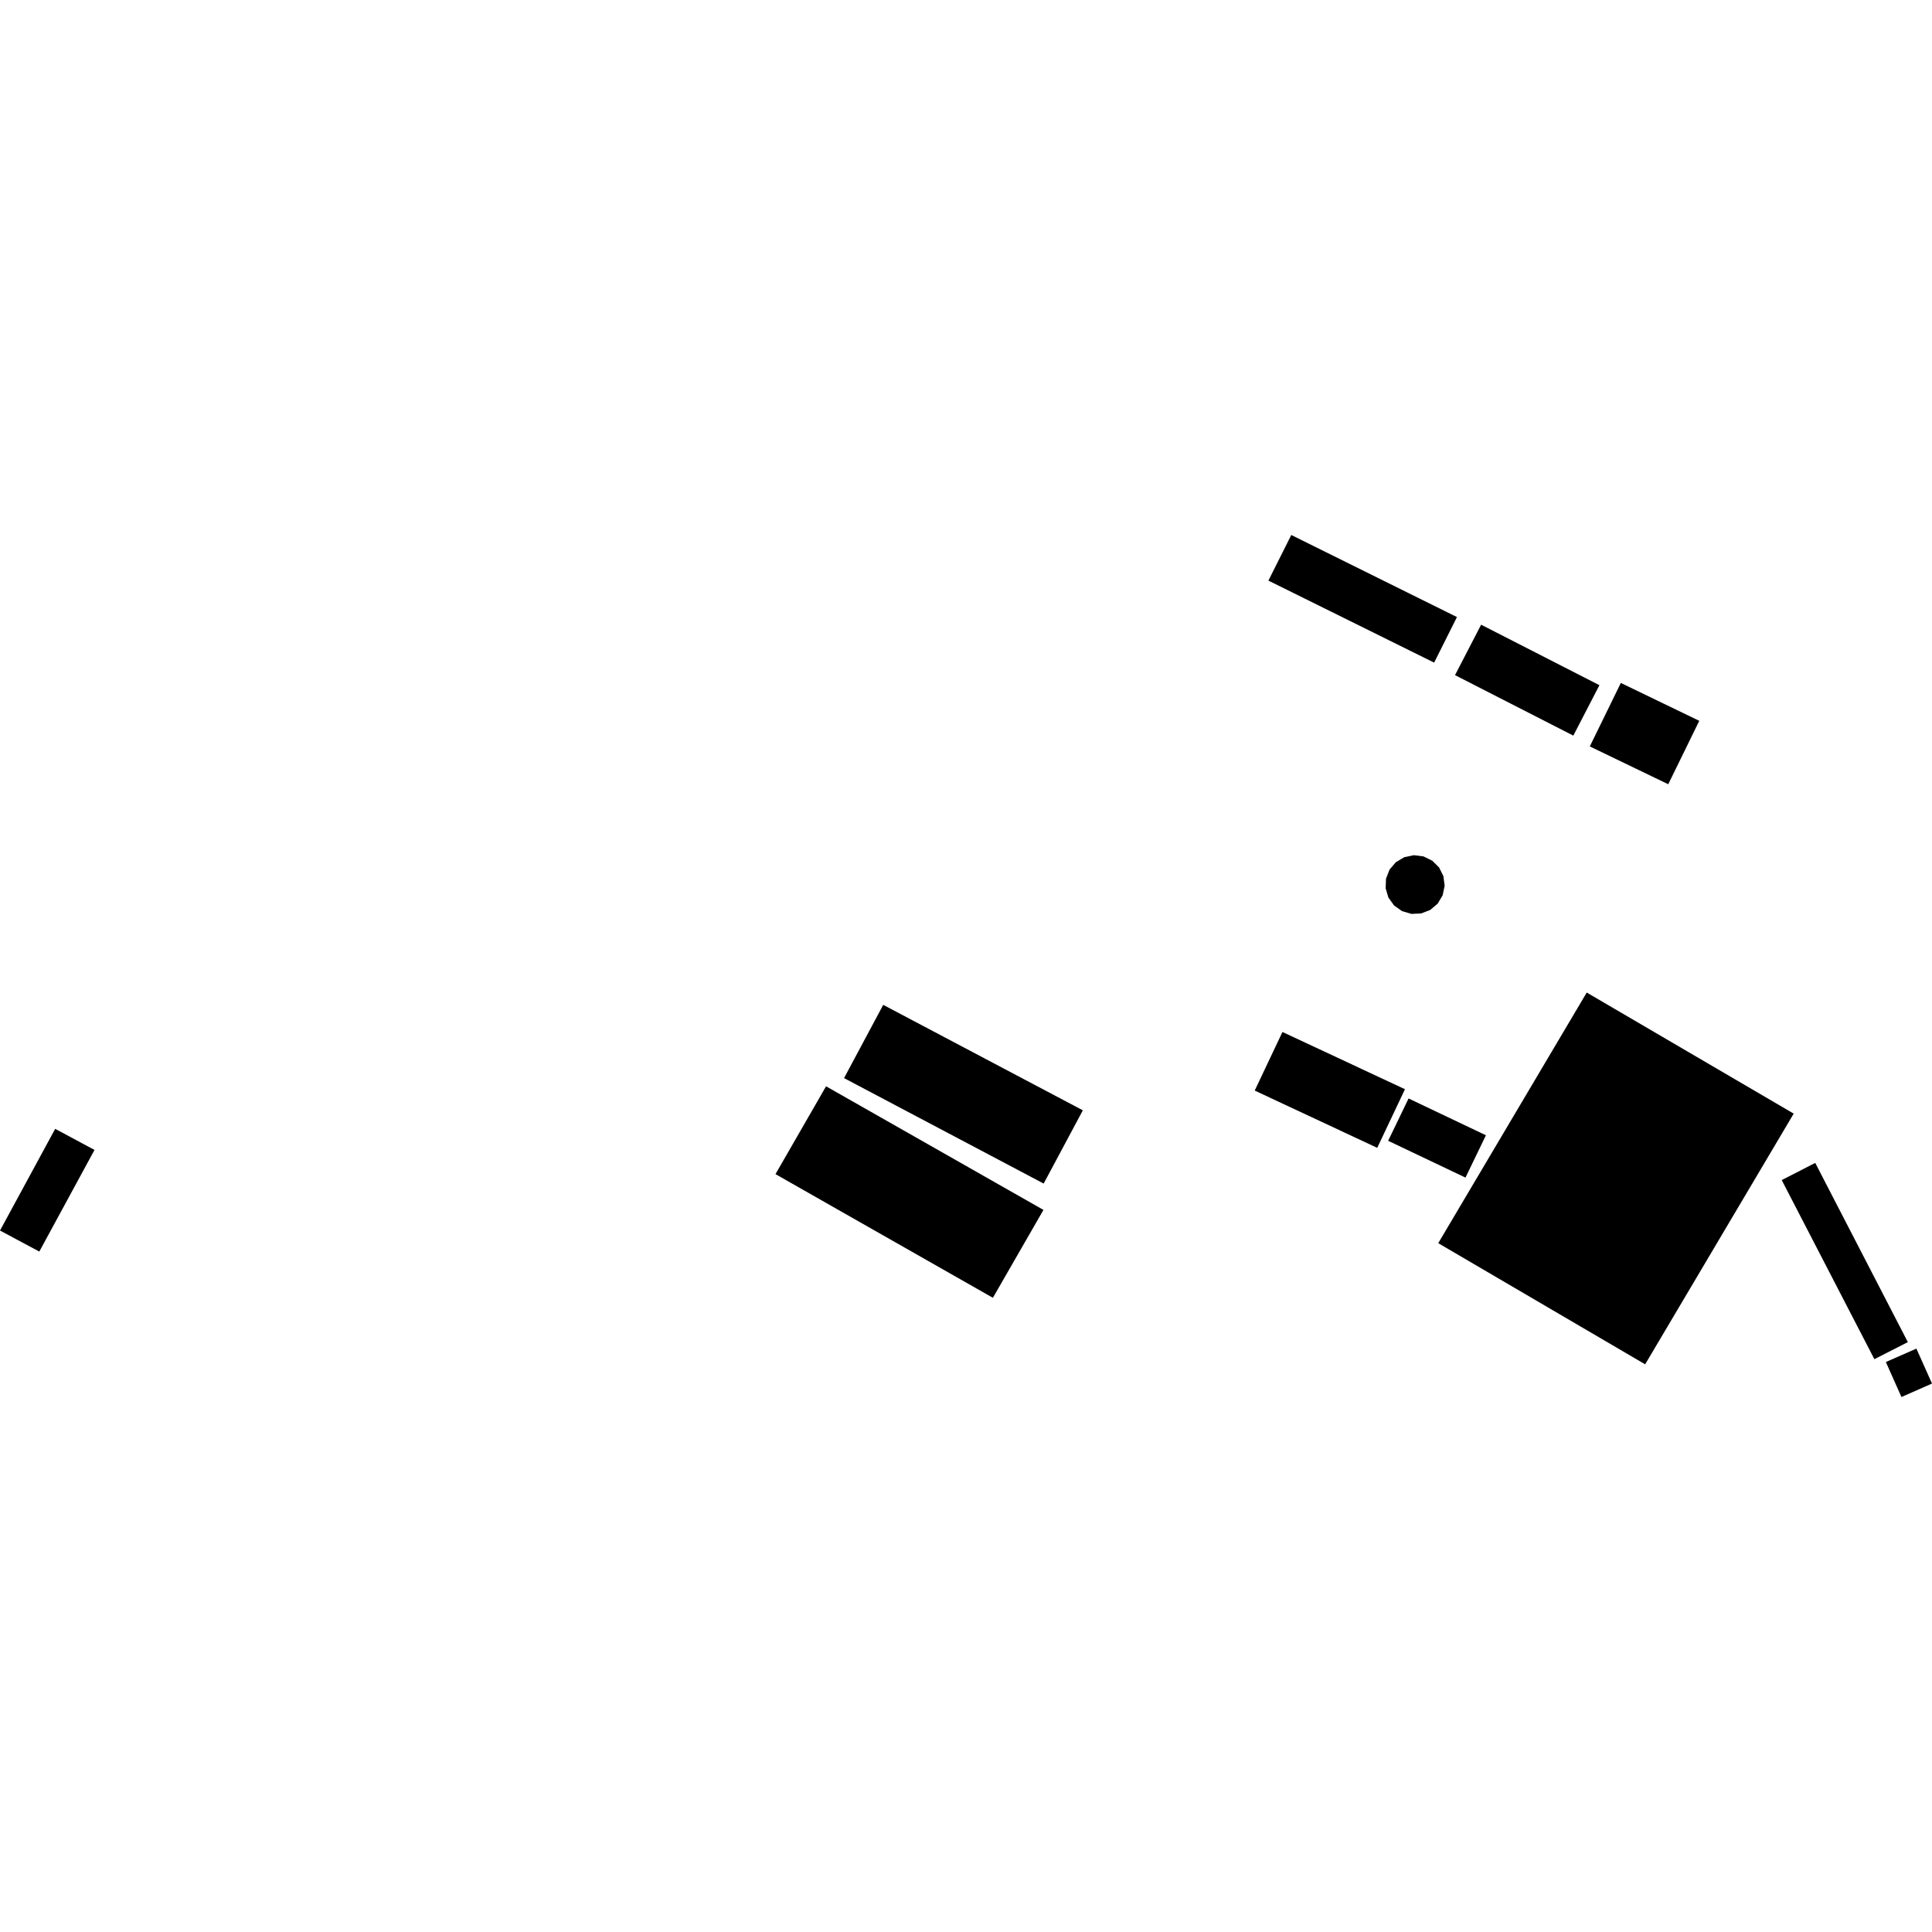
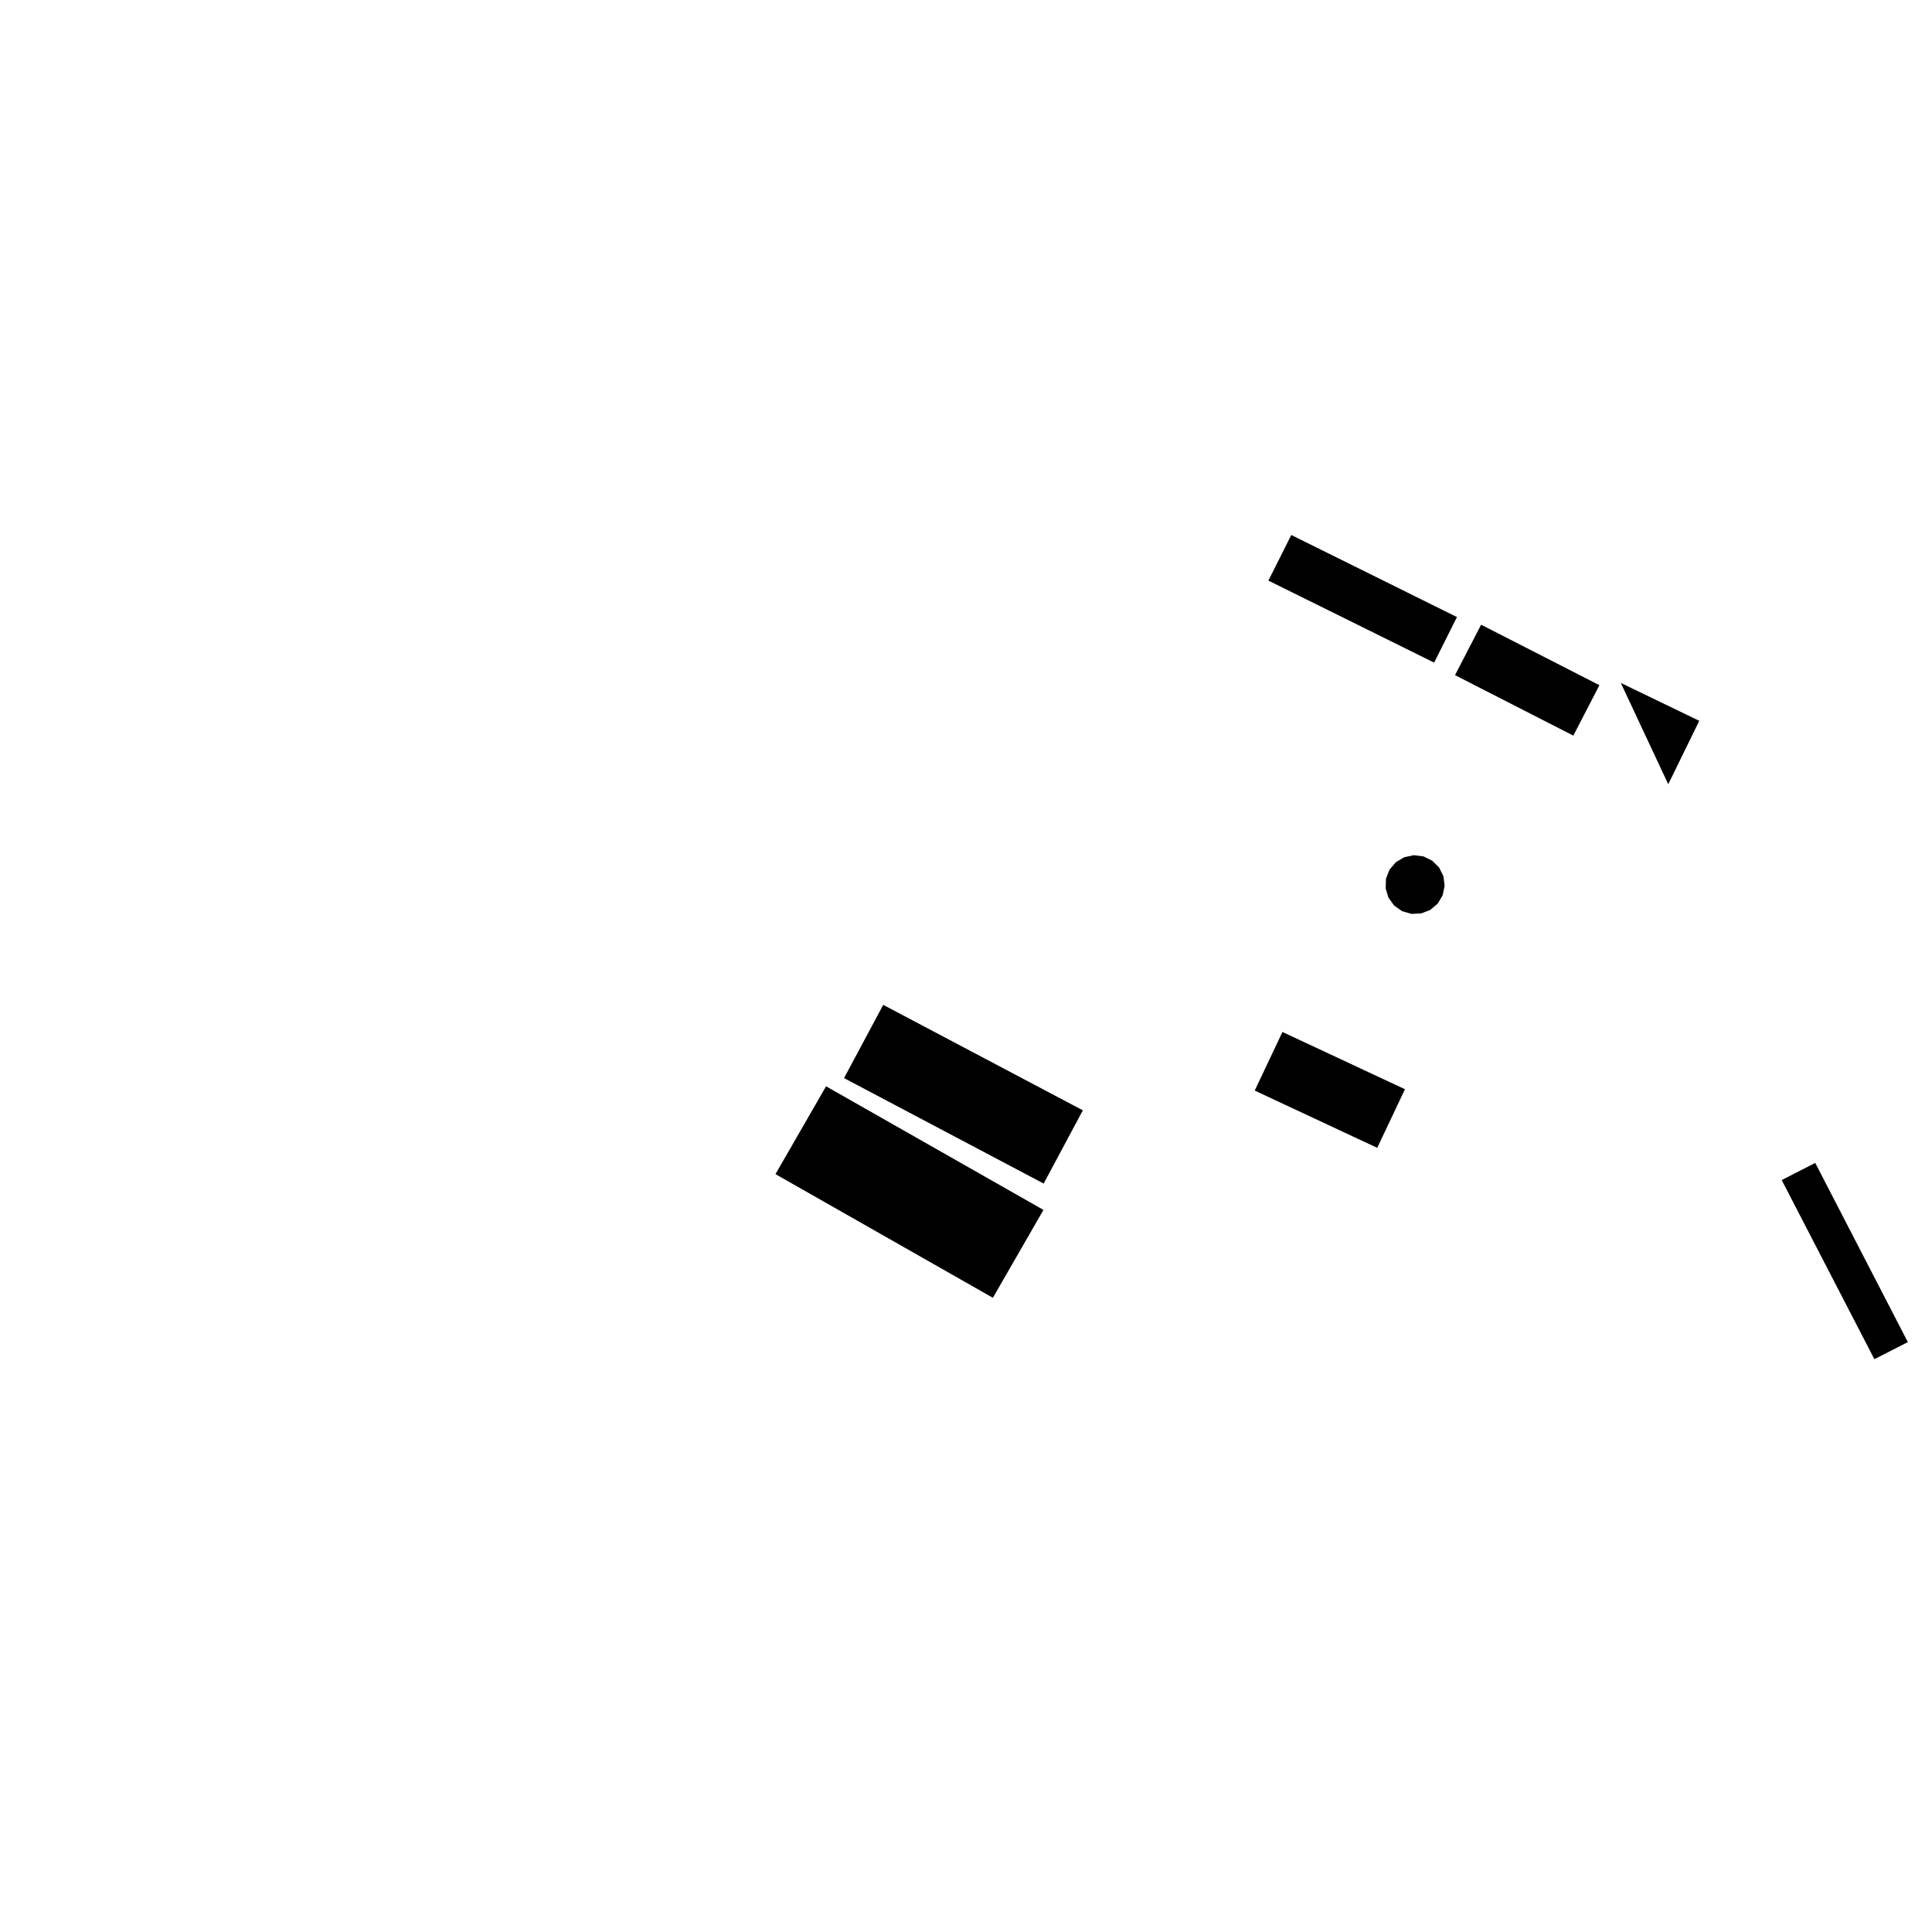
<svg xmlns="http://www.w3.org/2000/svg" height="288pt" version="1.1" viewBox="0 0 288 288" width="288pt">
  <defs>
    <style type="text/css">
*{stroke-linecap:butt;stroke-linejoin:round;}
  </style>
  </defs>
  <g id="figure_1">
    <g id="patch_1">
-       <path d="M 0 288  L 288 288  L 288 0  L 0 0  z " style="fill:none;opacity:0;" />
-     </g>
+       </g>
    <g id="axes_1">
      <g id="PatchCollection_1">
-         <path clip-path="url(#p909060018c)" d="M 281.121 203.034  L 285.674 201.036  L 288 206.243  L 283.447 208.25  L 281.121 203.034  " />
-         <path clip-path="url(#p909060018c)" d="M 209.974 163.747  L 221.503 169.233  L 218.457 175.542  L 206.928 170.056  L 209.974 163.747  " />
        <path clip-path="url(#p909060018c)" d="M 265.597 175.911  L 270.595 173.355  L 284.399 200.066  L 279.411 202.611  L 265.597 175.911  " />
        <path clip-path="url(#p909060018c)" d="M 209.324 127.787  L 208.079 128.525  L 207.135 129.631  L 206.609 130.981  L 206.557 132.425  L 206.968 133.803  L 207.815 134.981  L 208.999 135.82  L 210.4 136.233  L 211.845 136.165  L 213.2 135.644  L 214.308 134.708  L 215.052 133.461  L 215.35 132.045  L 215.166 130.61  L 214.527 129.318  L 213.498 128.3  L 212.188 127.66  L 210.751 127.483  L 209.324 127.787  " />
-         <path clip-path="url(#p909060018c)" d="M 0 183.434  L 8.227 168.274  L 14.087 171.419  L 5.86 186.569  L 0 183.434  " />
        <path clip-path="url(#p909060018c)" d="M 213.785 98.776  L 189.079 86.55  L 192.489 79.75  L 217.185 91.986  L 213.785 98.776  " />
        <path clip-path="url(#p909060018c)" d="M 234.533 109.658  L 216.897 100.641  L 220.788 93.123  L 238.423 102.14  L 234.533 109.658  " />
-         <path clip-path="url(#p909060018c)" d="M 248.683 116.906  L 236.99 111.269  L 241.614 101.805  L 253.307 107.452  L 248.683 116.906  " />
-         <path clip-path="url(#p909060018c)" d="M 214.396 185.317  L 236.532 147.957  L 267.384 166.007  L 245.239 203.377  L 214.396 185.317  " />
+         <path clip-path="url(#p909060018c)" d="M 248.683 116.906  L 241.614 101.805  L 253.307 107.452  L 248.683 116.906  " />
        <path clip-path="url(#p909060018c)" d="M 191.174 153.834  L 209.436 162.369  L 205.301 171.106  L 187.039 162.57  L 191.174 153.834  " />
        <path clip-path="url(#p909060018c)" d="M 125.82 160.711  L 131.661 149.792  L 161.418 165.513  L 155.577 176.432  L 125.82 160.711  " />
        <path clip-path="url(#p909060018c)" d="M 115.601 175.025  L 123.139 161.933  L 155.546 180.359  L 148.008 193.46  L 115.601 175.025  " />
      </g>
    </g>
  </g>
  <defs>
    <clipPath id="p909060018c">
      <rect height="128.5" width="288" x="0" y="79.75" />
    </clipPath>
  </defs>
</svg>